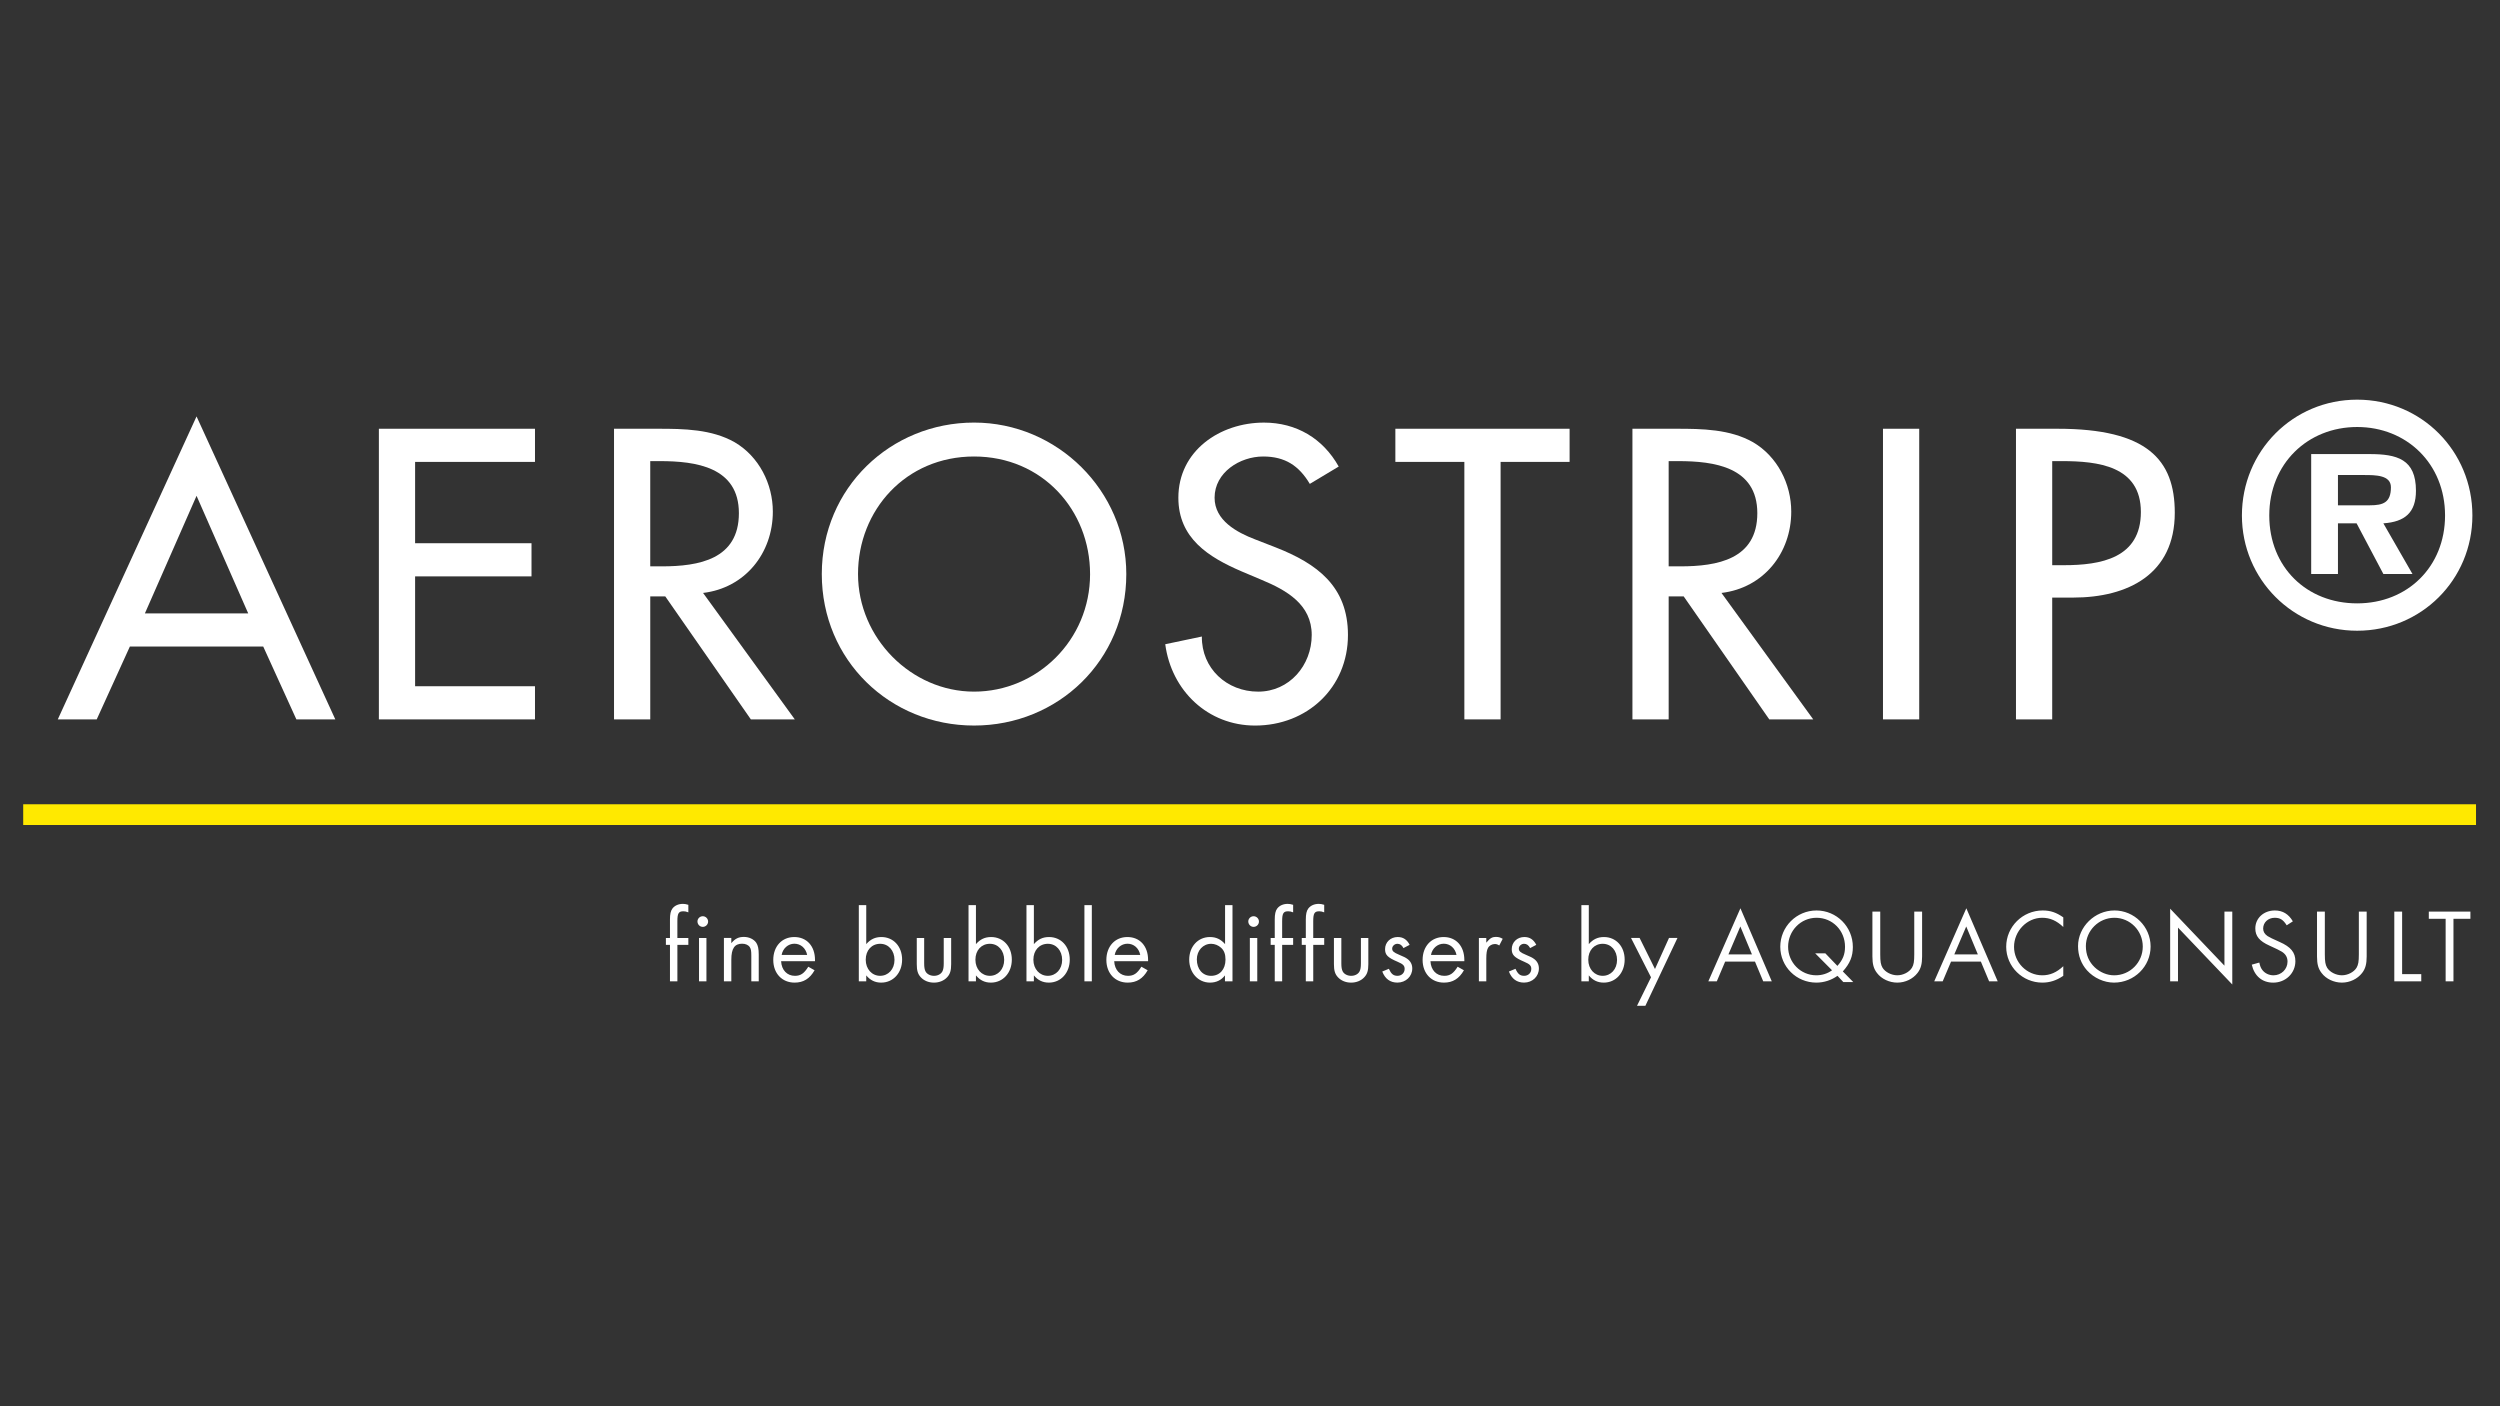
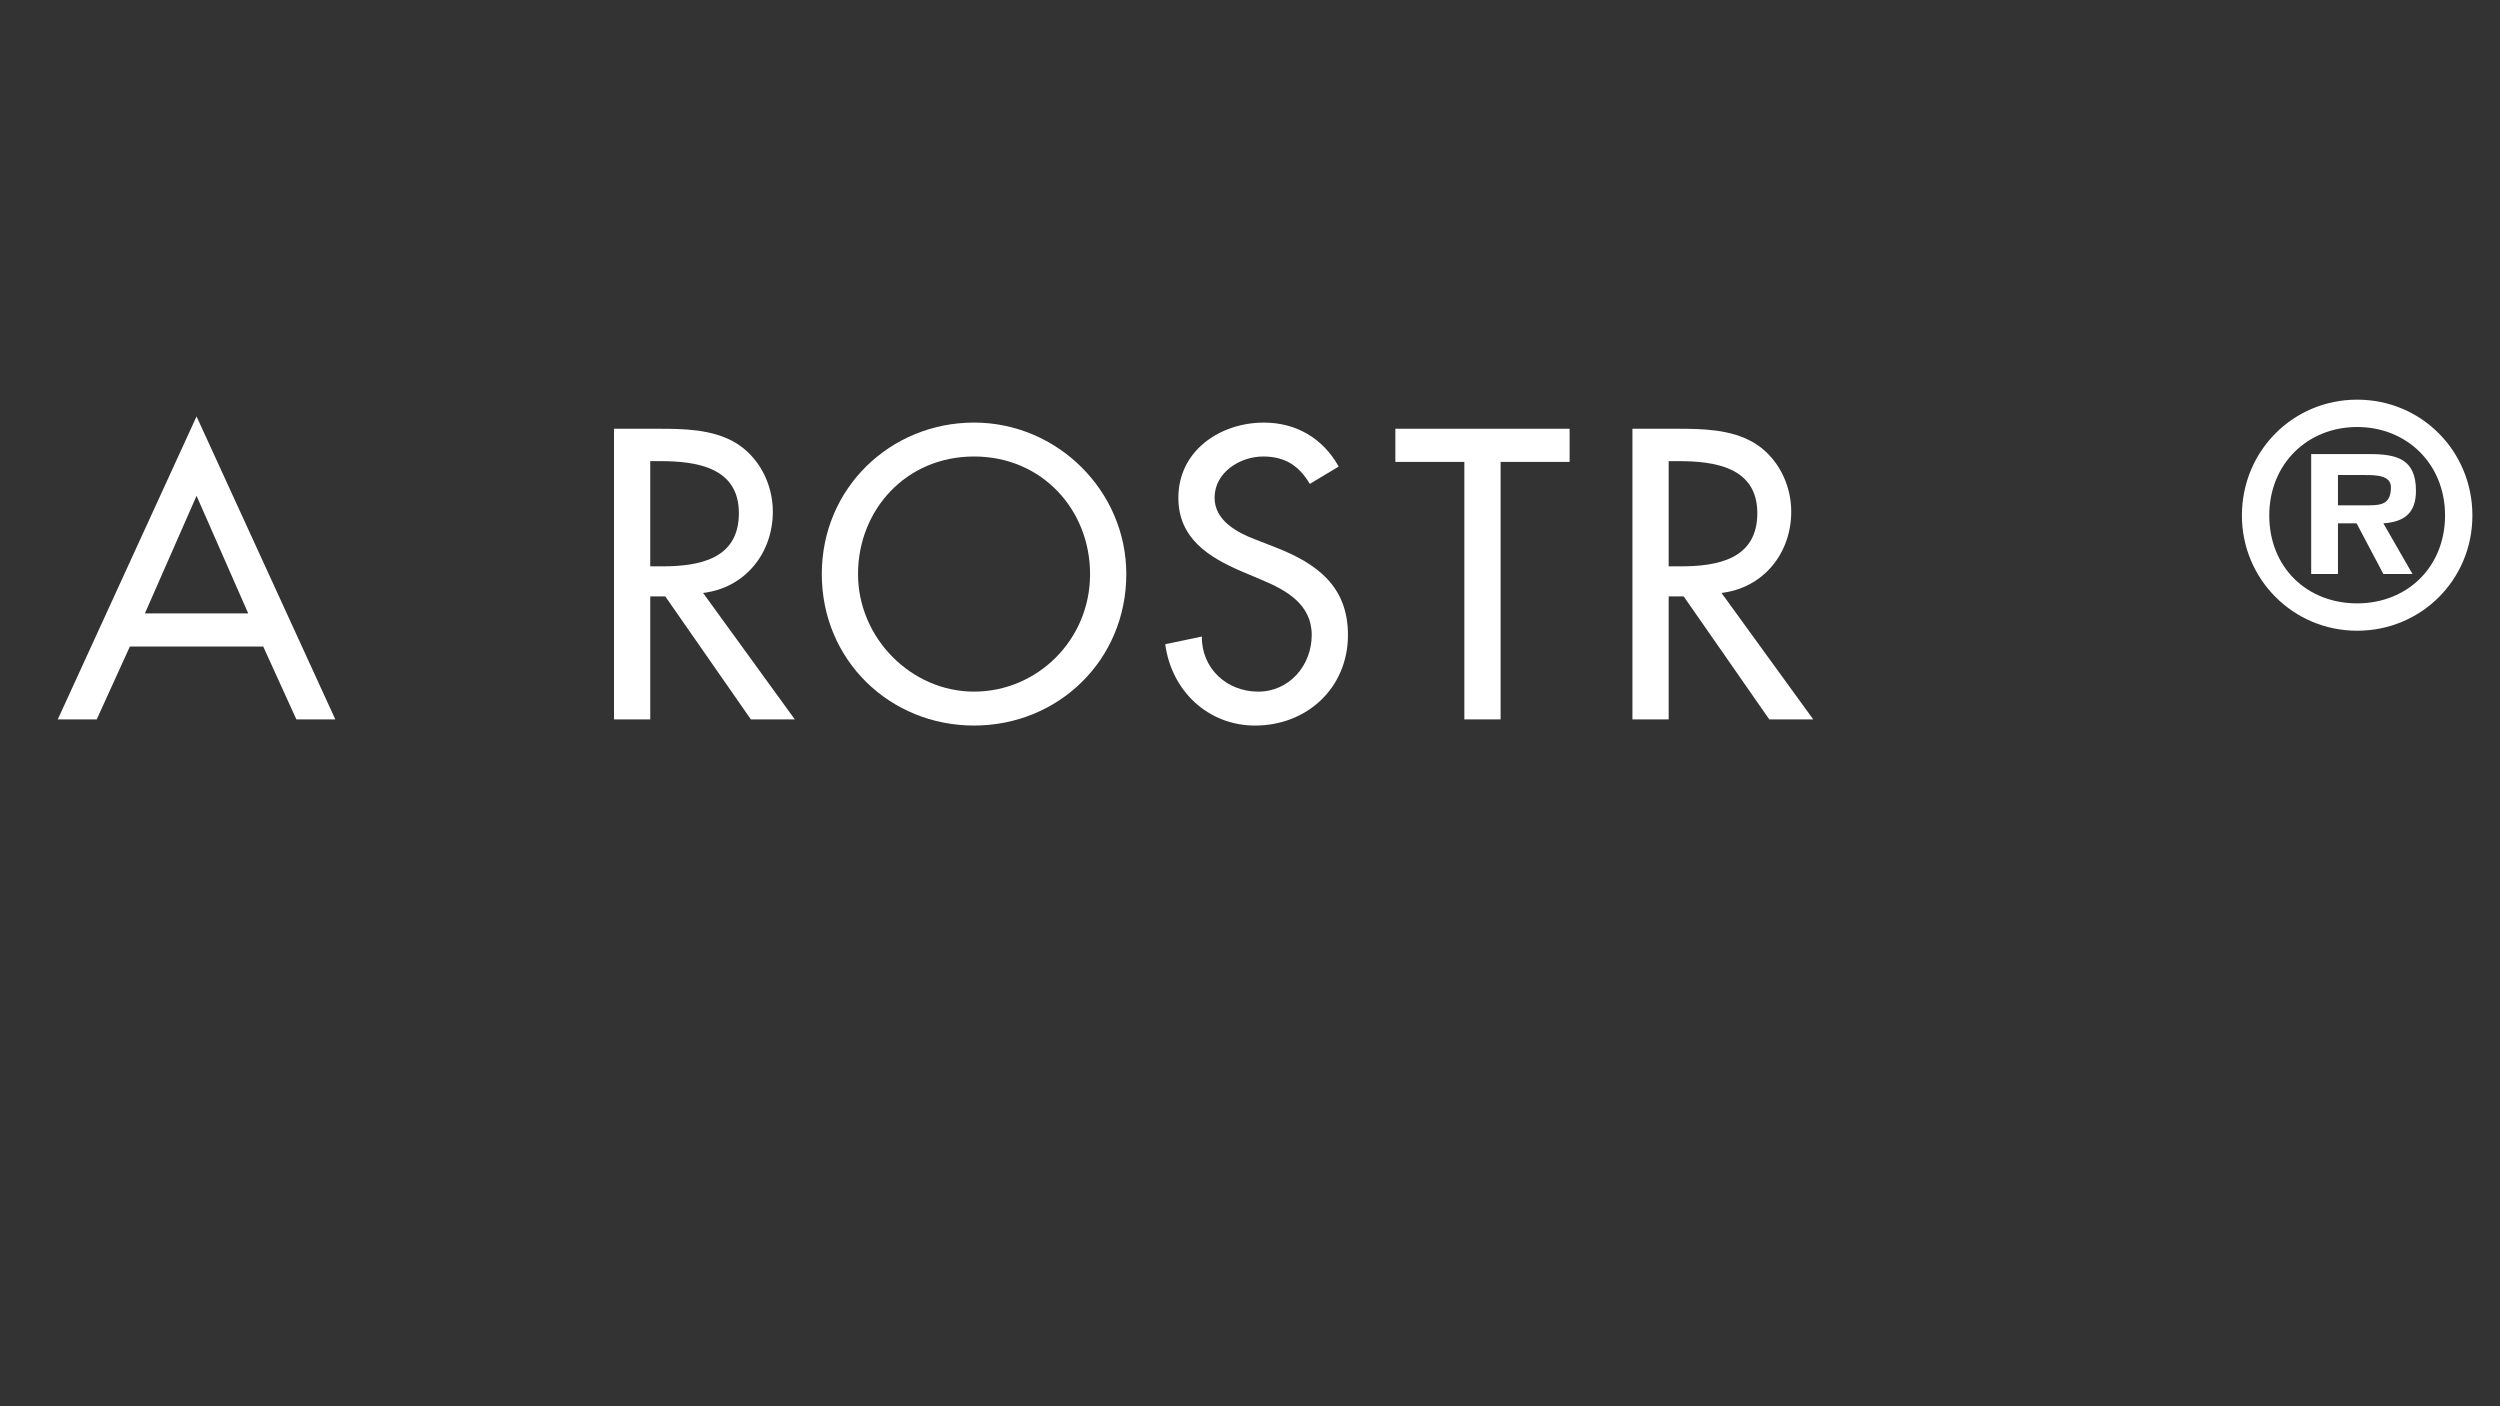
<svg xmlns="http://www.w3.org/2000/svg" id="Layer_1" version="1.1" viewBox="0 0 1920 1080">
  <rect x="0" y="0" width="1920" height="1080" fill="#333333" stroke="none" />
  <defs>
    <style>
      .st0 {
        fill: none;
        stroke: #ffe900;
        stroke-miterlimit: 1.28;
        stroke-width: 15.94px;
      }

      .st1 {
        fill: #fff;
      }
    </style>
  </defs>
  <path class="st1" d="M150.95,380.79l-39.67,90.29h79.34s-39.67-90.29-39.67-90.29ZM99.74,496.54l-25.46,55.95h-29.9l106.57-232.68,106.57,232.68h-29.9l-25.46-55.95h-102.42Z" />
-   <path class="st1" d="M290.98,329.28h119.89v25.46h-92.07v62.46h89.4v25.46h-89.4v84.37h92.07v25.46h-119.89v-223.21h0Z" />
  <path class="st1" d="M499.39,434.96h8.88c28.42,0,59.2-5.33,59.2-40.85s-33.16-39.97-60.68-39.97h-7.4v80.82h0ZM610.41,552.49h-33.75l-65.72-94.44h-11.54v94.44h-27.83v-223.21h33.75c19.83,0,41.15.3,58.91,10.36,18.65,10.95,29.31,31.97,29.31,53.28,0,31.97-21.32,58.61-53.58,62.46l70.45,97.1h0Z" />
  <path class="st1" d="M837.17,440.88c0-49.14-36.71-90.29-89.1-90.29s-89.11,41.15-89.11,90.29,40.85,90.29,89.11,90.29,89.11-39.37,89.11-90.29h0ZM865,440.88c0,66.31-52.4,116.34-116.93,116.34s-116.93-50.03-116.93-116.34,52.99-116.34,116.93-116.34,116.93,52.4,116.93,116.34Z" />
  <path class="st1" d="M1005.92,371.61c-8.29-13.91-18.95-21.02-35.82-21.02-17.76,0-37.3,12.14-37.3,31.68,0,17.47,17.17,26.64,31.09,31.97l15.98,6.22c31.68,12.43,55.36,29.9,55.36,67.2,0,40.56-31.38,69.57-71.34,69.57-36.12,0-64.24-26.65-68.98-62.46l28.12-5.92c-.3,24.57,19.24,42.33,43.22,42.33s41.15-20.13,41.15-43.52-19.24-34.34-38.48-42.33l-15.39-6.51c-25.46-10.95-48.55-25.46-48.55-56.54,0-36.12,31.97-57.72,65.72-57.72,24.87,0,45.3,12.14,57.43,33.75l-22.2,13.32h0Z" />
  <path class="st1" d="M1152.46,552.49h-27.83v-197.75h-52.99v-25.46h133.81v25.46h-52.99v197.75h0Z" />
  <path class="st1" d="M1281.53,434.96h8.88c28.42,0,59.21-5.33,59.21-40.85s-33.16-39.97-60.69-39.97h-7.4v80.82h0ZM1392.55,552.49h-33.75l-65.72-94.44h-11.54v94.44h-27.83v-223.21h33.75c19.84,0,41.15.3,58.91,10.36,18.65,10.95,29.31,31.97,29.31,53.28,0,31.97-21.31,58.61-53.58,62.46l70.46,97.1Z" />
-   <rect class="st1" x="1446.13" y="329.28" width="27.83" height="223.21" />
-   <path class="st1" d="M1576.1,434.07h8.88c28.42,0,59.21-5.33,59.21-40.85s-33.15-39.08-60.69-39.08h-7.4v79.93h0ZM1576.1,552.49h-27.83v-223.21h31.97c68.68,0,89.99,23.68,89.99,64.54,0,47.07-35.82,65.13-78.15,65.13h-15.99v93.55h0Z" />
  <path class="st1" d="M1820.14,388.07c10.28,0,16.09-2.23,16.09-13.86,0-9.39-11.85-9.39-20.79-9.39h-19.89v23.25h24.59ZM1852.77,440.81h-22.35l-20.56-38.89h-14.31v38.89h-20.56v-92.08h44.7c21.23,0,35.76,3.8,35.76,28.16,0,16.99-8.72,23.91-25.03,25.03l22.35,38.89h0ZM1877.8,395.89c0-39.78-29.51-67.95-67.5-67.95s-67.5,28.16-67.5,67.95,28.83,67.5,67.5,67.5,67.5-28.16,67.5-67.5ZM1721.79,395.89c0-49.4,39.11-88.95,88.5-88.95s88.51,39.56,88.51,88.95-39.34,88.51-88.51,88.51-88.5-39.56-88.5-88.51Z" />
-   <path class="st1" d="M520.22,725.65h8.43v-5.29h-8.43v-12.86c0-6.03.96-7.63,4.58-7.63,1.29,0,2.09.16,3.85.81v-5.78c-1.84-.56-2.81-.72-4.17-.72-3.45,0-6.27,1.28-8.02,3.53-1.37,1.76-1.93,4.42-1.93,8.44v14.22h-3.13v5.29h3.13v28.03h5.7v-28.03h0ZM542.54,720.36h-5.7v33.32h5.7v-33.32ZM539.74,703.66c-2.25,0-4.09,1.84-4.09,4.01,0,2.32,1.84,4.17,4.09,4.17s4.09-1.84,4.09-4.09-1.84-4.09-4.09-4.09ZM555.97,720.36v33.32h5.69v-16.62c0-8.6,2.49-12.3,8.29-12.3,2.73,0,4.9,1.05,5.94,2.73.88,1.36,1.12,2.97,1.12,6.51v19.68h5.7v-20.64c0-4.34-.56-6.84-1.85-8.92-1.85-2.8-5.54-4.57-9.56-4.57s-6.75,1.29-9.65,4.81v-4.01h-5.69,0ZM625.92,738.18v-.96c0-10.6-6.34-17.58-15.91-17.58s-16.14,7.22-16.14,17.58,6.74,17.43,16.38,17.43c6.75,0,11.64-2.97,15.34-9.48l-4.82-2.73c-3.21,5.15-5.86,7-10.27,7-6.03,0-10.28-4.42-10.61-11.26h26.03ZM600.3,733.38c.89-4.99,4.98-8.61,9.79-8.61s8.76,3.38,9.8,8.61h-19.59ZM665.27,695.14h-5.7v58.54h5.7v-4.57c3.14,3.77,6.83,5.54,11.48,5.54,9.24,0,16.07-7.47,16.07-17.67s-6.75-17.34-15.91-17.34c-4.74,0-8.35,1.68-11.64,5.45v-29.95ZM676.04,724.84c6.35,0,10.93,5.23,10.93,12.37s-4.74,12.22-11.02,12.22-11.07-5.14-11.07-12.38,4.58-12.22,11.16-12.22ZM709.77,720.36h-5.69v20.08c0,4.9.8,7.63,3.04,10.04,2.4,2.64,6.02,4.18,10.13,4.18s7.8-1.53,10.19-4.18c2.25-2.41,3.05-5.13,3.05-10.04v-20.08h-5.7v19.44c0,3.13-.32,4.82-1.05,6.27-1.13,2.08-3.62,3.37-6.42,3.37s-5.39-1.29-6.51-3.37c-.73-1.45-1.05-3.14-1.05-6.27v-19.44h0ZM749.52,695.14h-5.69v58.54h5.69v-4.57c3.14,3.77,6.83,5.54,11.49,5.54,9.24,0,16.07-7.47,16.07-17.67s-6.74-17.34-15.91-17.34c-4.74,0-8.35,1.68-11.65,5.45v-29.95ZM760.29,724.84c6.35,0,10.92,5.23,10.92,12.37s-4.74,12.22-11,12.22-11.09-5.14-11.09-12.38,4.59-12.22,11.17-12.22ZM794.02,695.14h-5.69v58.54h5.69v-4.57c3.14,3.77,6.83,5.54,11.5,5.54,9.24,0,16.06-7.47,16.06-17.67s-6.74-17.34-15.91-17.34c-4.74,0-8.35,1.68-11.65,5.45v-29.95h0ZM804.8,724.84c6.34,0,10.93,5.23,10.93,12.37s-4.74,12.22-11,12.22-11.09-5.14-11.09-12.38,4.57-12.22,11.17-12.22ZM838.52,695.14h-5.69v58.54h5.69v-58.54ZM881.73,738.18v-.96c0-10.6-6.34-17.58-15.89-17.58s-16.15,7.22-16.15,17.58,6.75,17.43,16.38,17.43c6.75,0,11.65-2.97,15.34-9.48l-4.82-2.73c-3.22,5.15-5.87,7-10.28,7-6.02,0-10.28-4.42-10.6-11.26h26.02ZM856.1,733.38c.89-4.99,4.99-8.61,9.81-8.61s8.75,3.38,9.79,8.61h-19.6ZM940.85,695.14v29.95c-3.29-3.77-6.9-5.45-11.64-5.45-9.16,0-15.9,7.31-15.9,17.34s6.81,17.67,15.97,17.67c4.82,0,8.76-1.93,11.49-5.54v4.57h5.78v-58.54h-5.69ZM930.17,724.84c2.73,0,5.54,1.13,7.63,3.05,2.33,2.1,3.38,4.98,3.38,9.09,0,7.47-4.42,12.46-11.08,12.46s-10.93-5.31-10.93-12.62c0-6.75,4.73-11.98,11.01-11.98ZM965.58,720.36h-5.7v33.32h5.7v-33.32ZM962.77,703.66c-2.24,0-4.09,1.84-4.09,4.01,0,2.32,1.85,4.17,4.09,4.17s4.1-1.84,4.1-4.09-1.85-4.09-4.1-4.09ZM984.69,725.65h8.44v-5.29h-8.44v-12.86c0-6.03.97-7.63,4.58-7.63,1.28,0,2.09.16,3.86.81v-5.78c-1.85-.56-2.81-.72-4.18-.72-3.45,0-6.27,1.28-8.02,3.53-1.37,1.76-1.93,4.42-1.93,8.44v14.22h-3.14v5.29h3.14v28.03h5.69v-28.03h0ZM1008.56,725.65h8.43v-5.29h-8.43v-12.86c0-6.03.95-7.63,4.57-7.63,1.28,0,2.08.16,3.86.81v-5.78c-1.86-.56-2.82-.72-4.18-.72-3.45,0-6.26,1.28-8.02,3.53-1.36,1.76-1.93,4.42-1.93,8.44v14.22h-3.12v5.29h3.12v28.03h5.71v-28.03h0ZM1030.15,720.36h-5.69v20.08c0,4.9.8,7.63,3.04,10.04,2.41,2.64,6.02,4.18,10.13,4.18s7.8-1.53,10.19-4.18c2.25-2.41,3.06-5.13,3.06-10.04v-20.08h-5.7v19.44c0,3.13-.32,4.82-1.05,6.27-1.11,2.08-3.61,3.37-6.42,3.37s-5.39-1.29-6.51-3.37c-.72-1.45-1.05-3.14-1.05-6.27v-19.44h0ZM1082.61,725.65c-2.07-4.09-5.06-6.02-9.16-6.02-5.54,0-9.72,4.01-9.72,9.31,0,4.42,1.93,6.43,9.64,9.71,4.18,1.78,5.39,2.98,5.39,5.47,0,3.06-2.33,5.31-5.47,5.31s-4.81-1.37-6.65-5.39l-5.06,2.09c2.15,5.62,6.08,8.51,11.63,8.51,6.43,0,11.41-4.73,11.41-10.85,0-3.05-1.28-5.54-3.69-7.3-1.53-1.13-2.57-1.61-6.35-3.22-4.26-1.77-5.39-2.81-5.39-4.74s1.85-3.7,4.02-3.7c2.01,0,3.46,1.05,4.66,3.3l4.74-2.49h0ZM1124.61,738.18v-.96c0-10.6-6.34-17.58-15.9-17.58s-16.15,7.22-16.15,17.58,6.75,17.43,16.39,17.43c6.75,0,11.64-2.97,15.34-9.48l-4.82-2.73c-3.22,5.15-5.86,7-10.28,7-6.02,0-10.28-4.42-10.6-11.26h26.02ZM1098.99,733.38c.89-4.99,4.98-8.61,9.8-8.61s8.75,3.38,9.8,8.61h-19.6ZM1135.79,720.36v33.32h5.69v-17.58c0-4.02.4-6.43,1.28-8.04.97-1.86,3.14-3.05,5.3-3.05,1.21,0,1.93.24,3.37,1.11l2.65-5.12c-2.01-1.12-3.22-1.44-5.06-1.44-3.13,0-4.57.88-7.55,4.41v-3.61h-5.69ZM1179.87,725.65c-2.08-4.09-5.05-6.02-9.15-6.02-5.54,0-9.7,4.01-9.7,9.31,0,4.42,1.92,6.43,9.62,9.71,4.18,1.78,5.39,2.98,5.39,5.47,0,3.06-2.33,5.31-5.48,5.31s-4.82-1.37-6.66-5.39l-5.06,2.09c2.18,5.62,6.1,8.51,11.64,8.51,6.43,0,11.4-4.73,11.4-10.85,0-3.05-1.28-5.54-3.68-7.3-1.52-1.13-2.57-1.61-6.34-3.22-4.27-1.77-5.39-2.81-5.39-4.74s1.85-3.7,4.01-3.7c2.01,0,3.45,1.05,4.67,3.3l4.72-2.49h0ZM1220.2,695.14h-5.7v58.54h5.7v-4.57c3.13,3.77,6.83,5.54,11.49,5.54,9.24,0,16.05-7.47,16.05-17.67s-6.73-17.34-15.89-17.34c-4.74,0-8.35,1.68-11.65,5.45v-29.95ZM1230.95,724.84c6.35,0,10.94,5.23,10.94,12.37s-4.74,12.22-11.01,12.22-11.09-5.14-11.09-12.38,4.59-12.22,11.17-12.22h0ZM1267.99,750.55l-10.77,21.92h6.42l24.66-52.12h-6.51l-10.76,23.85-11.81-23.85h-6.59l15.34,30.19h0ZM1347.82,738.5l6.34,15.18h6.58l-24.09-56.13-24.66,56.13h6.51l6.43-15.18h22.89,0ZM1345.49,732.97h-18.06l9.15-21.44,8.92,21.44h0ZM1423.32,754.24l-8.03-8.18c5.53-6.19,7.7-11.57,7.7-18.79,0-15.52-12.44-28.03-27.87-28.03s-27.87,12.51-27.87,27.86,12.44,27.55,27.7,27.55c5.87,0,11.49-1.85,16.24-5.22l4.49,4.8h7.63ZM1401.87,732.17h-7.79l12.93,13.01c-3.54,2.57-7.72,3.85-12.12,3.85-11.99,0-21.62-9.8-21.62-21.93s9.56-22.25,21.85-22.25,21.86,9.8,21.86,22.25c0,5.87-1.69,10.05-5.86,14.71l-9.25-9.64ZM1444.03,700.11h-6.02v34.46c0,5.87.97,9.4,3.53,12.7,3.45,4.57,9.48,7.38,15.59,7.38s11.97-2.81,15.5-7.38c2.57-3.3,3.54-6.91,3.54-12.7v-34.46h-6.02v32.85c0,5.54-.4,7.95-1.78,10.28-2.08,3.37-6.74,5.78-11.24,5.78s-9.24-2.41-11.33-5.78c-1.37-2.33-1.77-4.74-1.77-10.28v-32.85h0ZM1521.31,738.5l6.34,15.18h6.59l-24.1-56.13-24.66,56.13h6.5l6.43-15.18h22.9ZM1518.99,732.97h-18.08l9.16-21.44,8.92,21.44h0ZM1584.59,704.52c-5.37-3.76-9.87-5.28-15.81-5.28-15.43,0-28.02,12.51-28.02,27.86s12.6,27.55,27.71,27.55c5.77,0,10.84-1.61,16.13-5.22v-7.39c-5.13,4.82-10.19,6.99-16.13,6.99-11.9,0-21.69-9.88-21.69-21.85s9.79-22.33,21.62-22.33c6.02,0,10.99,2.17,16.21,7.07v-7.39ZM1623.87,699.24c-15.09,0-27.94,12.59-27.94,27.38,0,7.23,2.4,13.58,6.9,18.64,5.3,5.86,13.1,9.39,20.73,9.39,15.51,0,28.1-12.37,28.1-27.71s-12.6-27.71-27.79-27.71ZM1623.79,704.85c12.14,0,21.86,9.88,21.86,22.1s-9.8,22.09-22.01,22.09c-5.3,0-10.77-2.25-14.86-6.1-4.51-4.26-6.83-9.73-6.83-16.31,0-11.89,9.88-21.77,21.84-21.77ZM1666.68,753.68h6.02v-41.28l41.69,43.69v-55.98h-6.02v41.52l-41.69-43.76v55.81ZM1760.9,707.58c-3.21-5.54-7.78-8.34-13.81-8.34-8.59,0-15.01,5.93-15.01,13.8,0,5.87,3.12,9.72,10.84,13.18q7.47,3.37,9.48,4.66c2.97,1.85,4.42,4.34,4.42,7.64,0,5.86-4.82,10.52-10.77,10.52-3.53,0-6.83-1.61-8.76-4.34-1.04-1.44-1.52-2.72-2.15-5.45l-5.78,1.61c2.01,8.75,8.02,13.81,16.46,13.81,9.56,0,17.03-7.23,17.03-16.47,0-6.74-3.53-11.01-12.13-14.79q-7.31-3.21-9.24-4.49c-2.25-1.53-3.38-3.45-3.38-5.78,0-4.74,3.86-8.28,8.85-8.28,4.17,0,6.5,1.45,9.24,5.78l4.73-3.05h0ZM1785.47,700.11h-6.01v34.46c0,5.87.97,9.4,3.53,12.7,3.44,4.57,9.48,7.38,15.58,7.38s11.97-2.81,15.5-7.38c2.58-3.3,3.53-6.91,3.53-12.7v-34.46h-6.01v32.85c0,5.54-.41,7.95-1.77,10.28-2.09,3.37-6.75,5.78-11.25,5.78s-9.24-2.41-11.33-5.78c-1.36-2.33-1.77-4.74-1.77-10.28v-32.85h0ZM1844.83,700.11h-6.01v53.57h20.71v-5.54h-14.7v-48.03h0ZM1884.26,705.65h13.01v-5.54h-31.95v5.54h12.93v48.03h6.01v-48.03Z" />
-   <path class="st0" d="M17.82,625.63h1883.76" />
</svg>